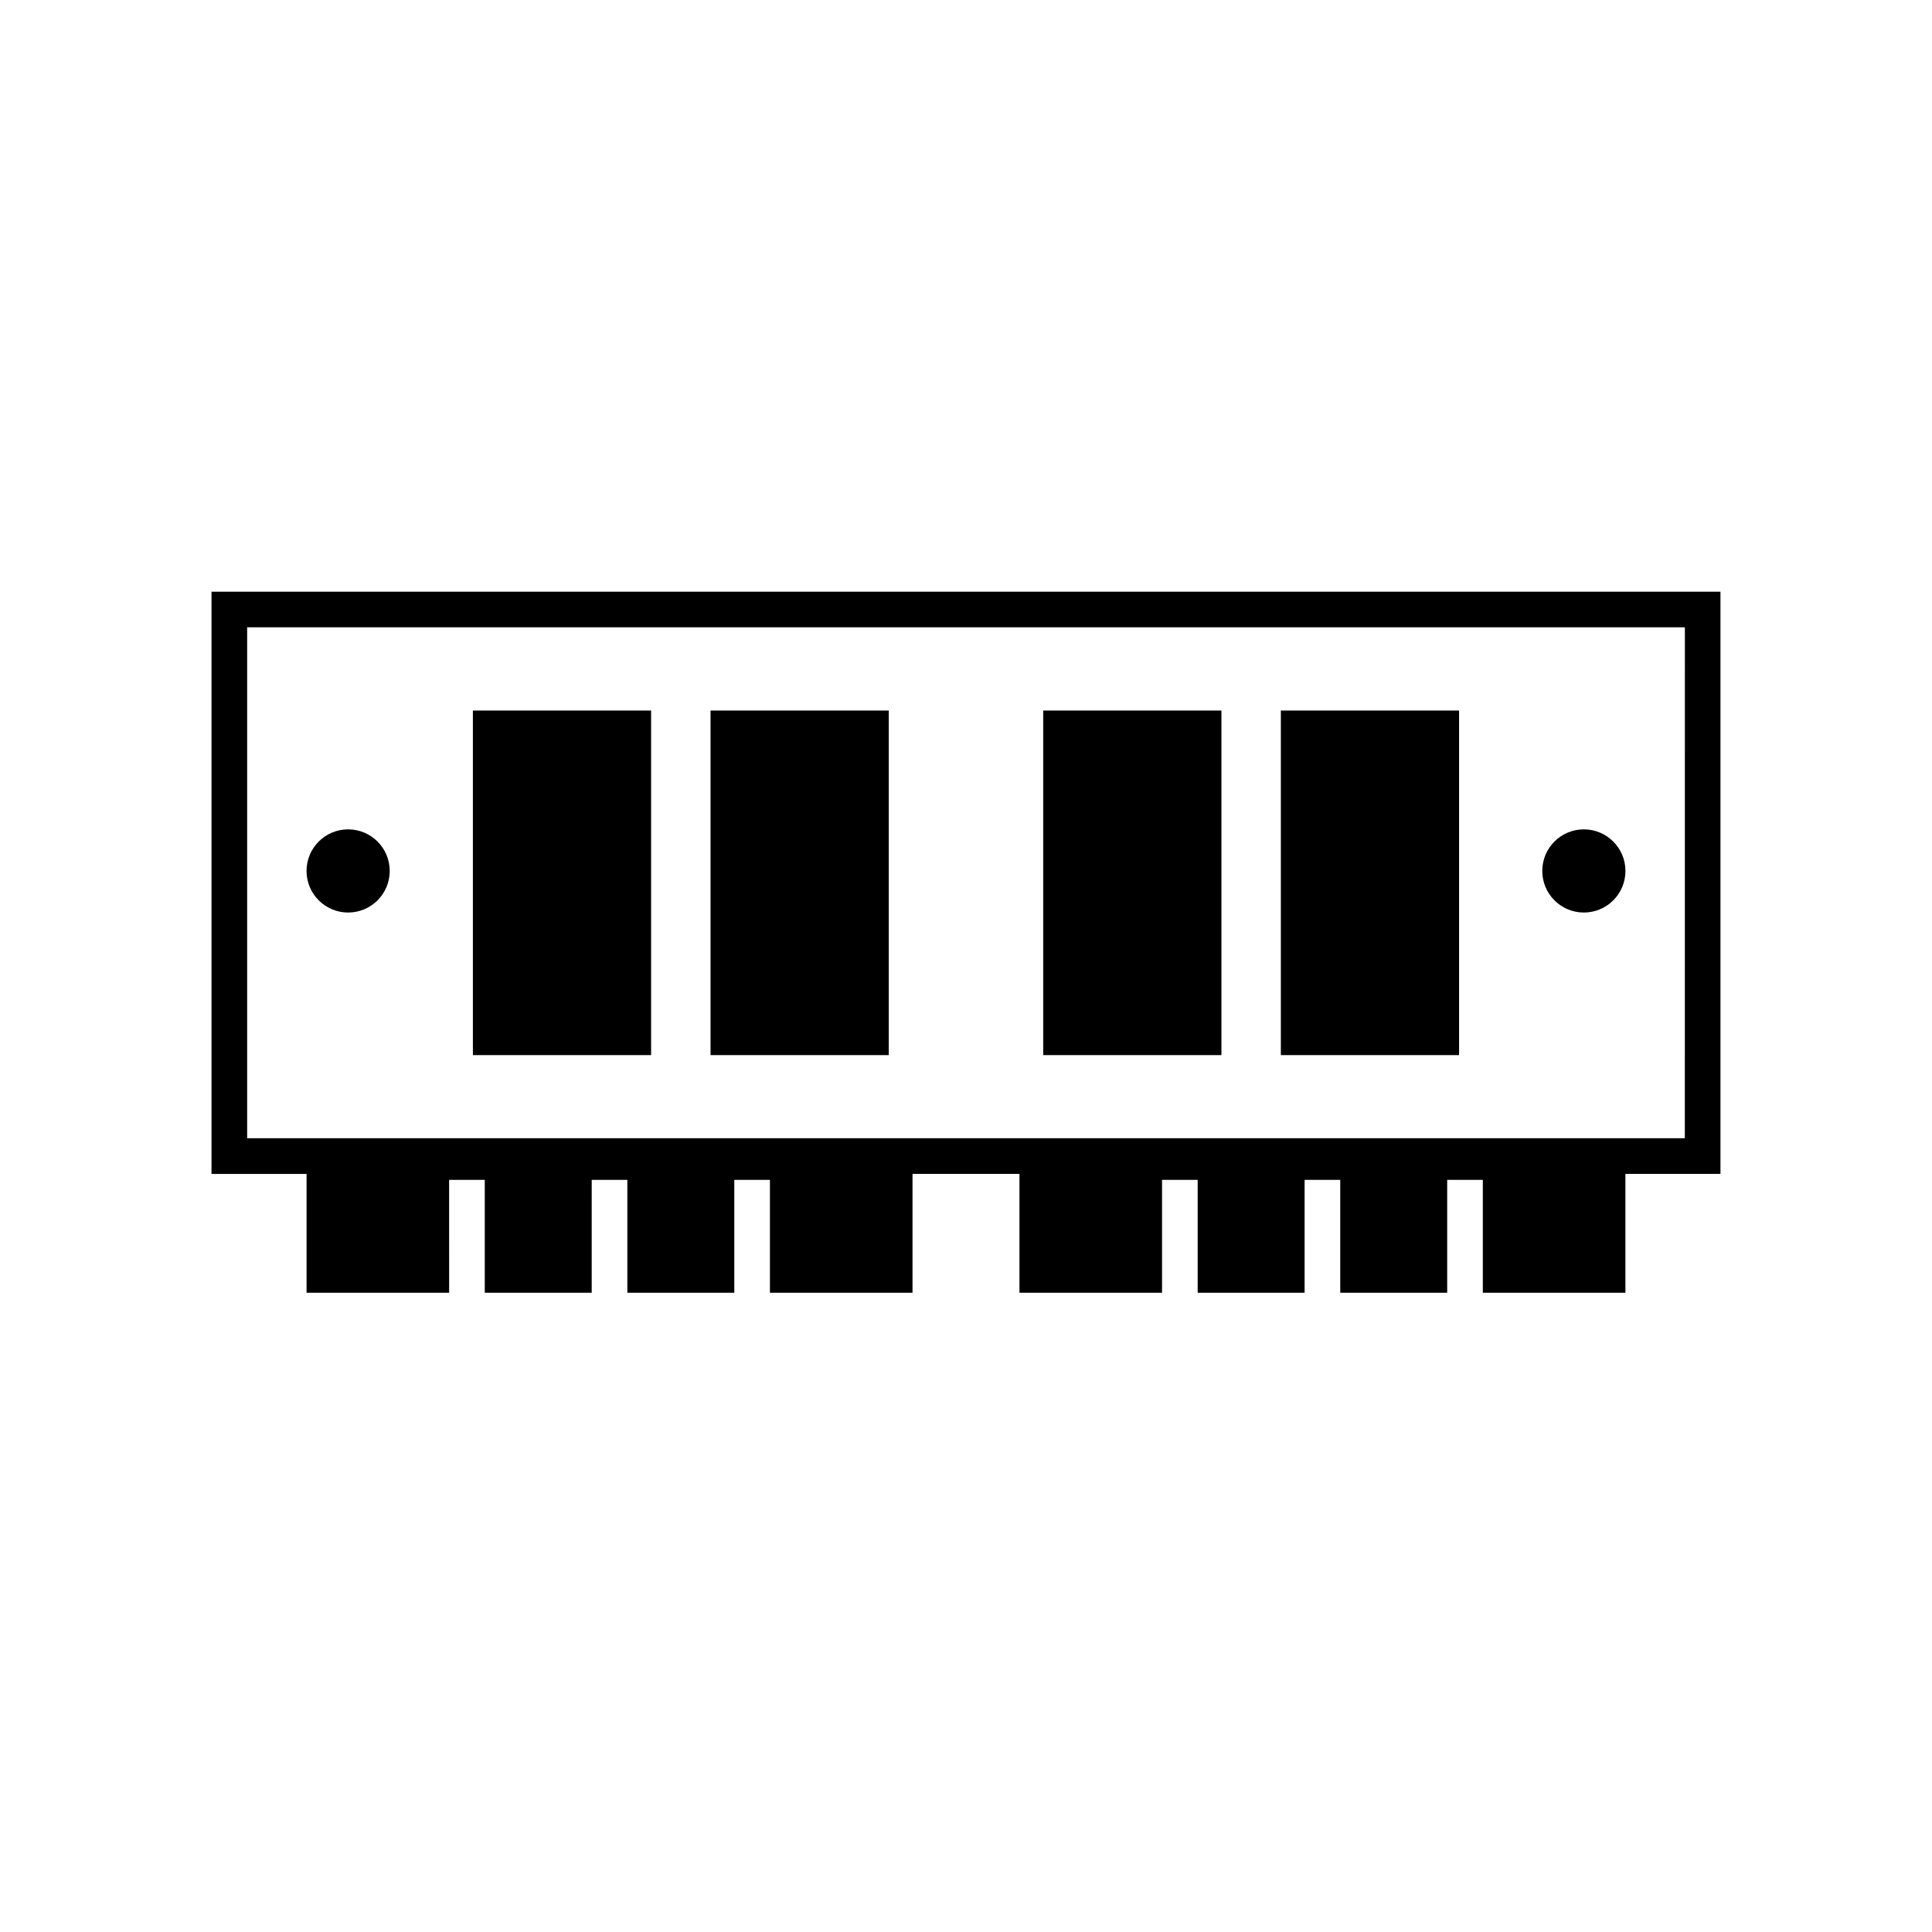
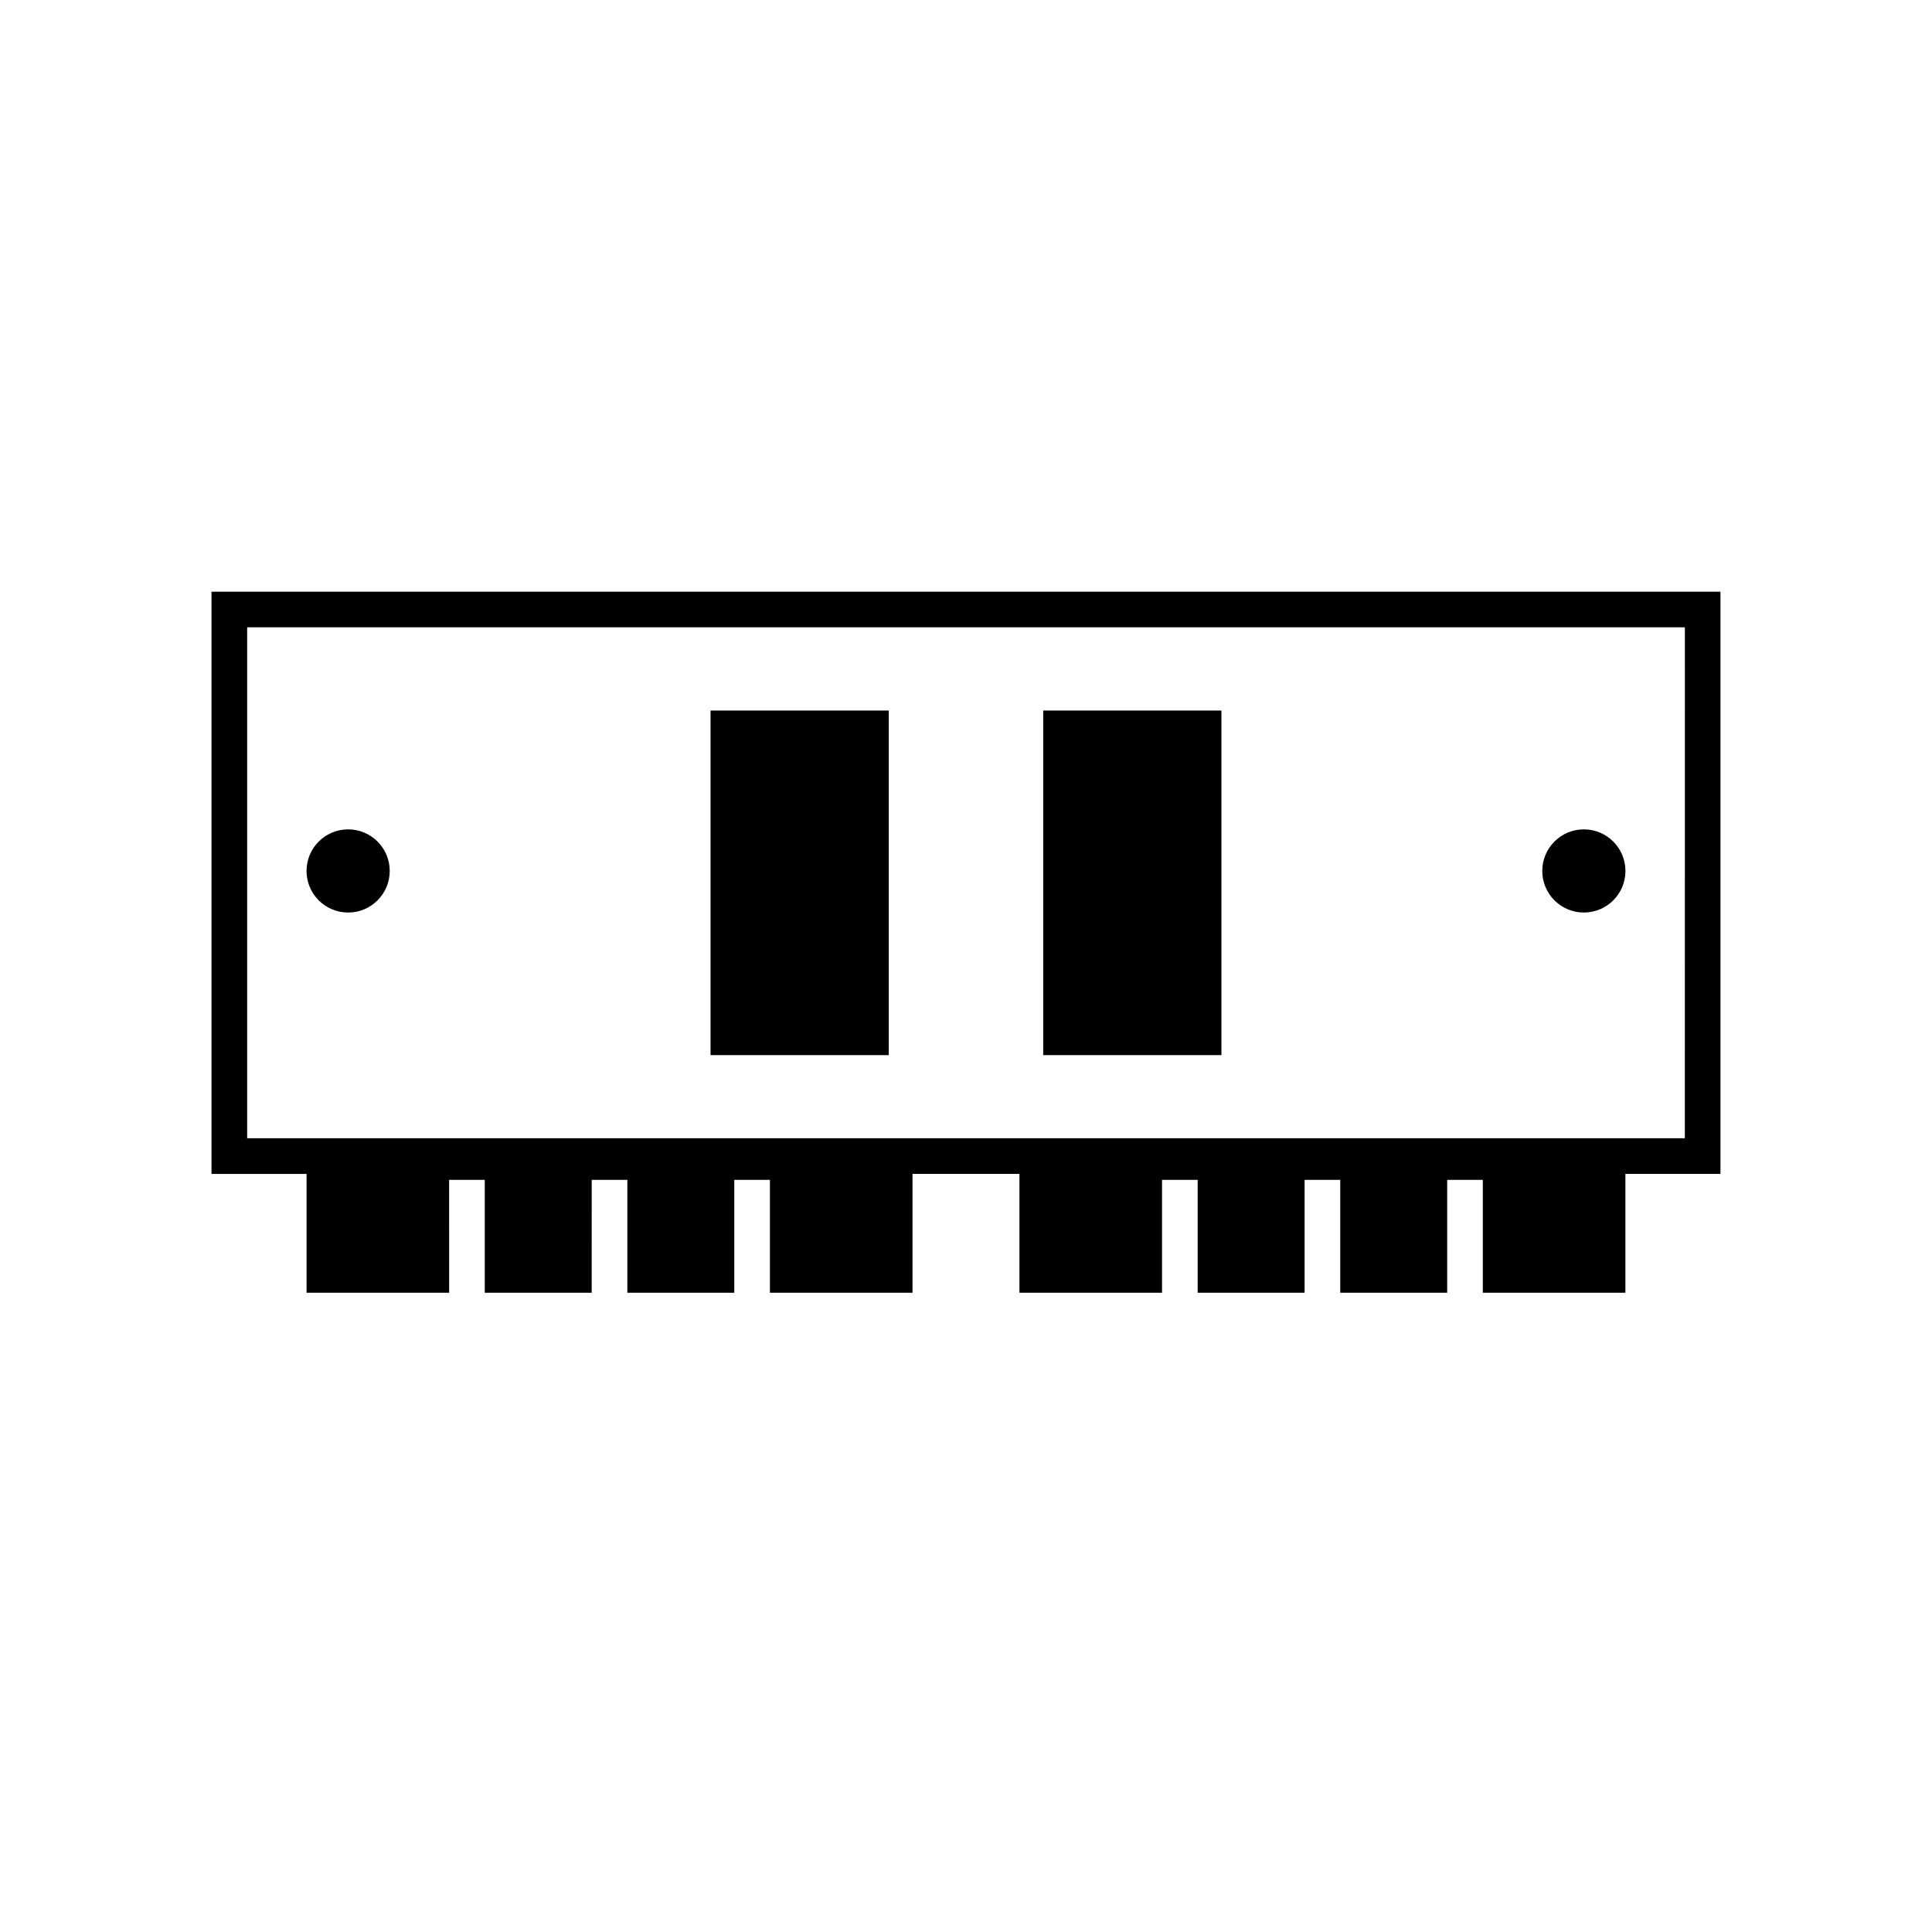
<svg xmlns="http://www.w3.org/2000/svg" fill="#000000" width="800px" height="800px" version="1.1" viewBox="144 144 512 512">
  <g>
    <path d="m200.05 300.81v154.29h25.191v31.488h37.785v-9.445l-0.004-20.473h9.445v29.914h28.34v-9.445l0.004-20.469h9.445v29.914h28.34v-29.914h9.445v29.914h37.785v-31.488h28.34v31.488h37.785v-29.914h9.445v29.914h28.34v-29.914h9.445v29.914h28.34v-29.914h9.445v29.914h37.785v-31.488h25.191v-154.29zm390.45 144.84h-381v-135.4h381.01z" />
    <path d="m247.28 374.81c0 6.086-4.934 11.02-11.02 11.02-6.09 0-11.023-4.934-11.023-11.02 0-6.086 4.934-11.02 11.023-11.02 6.086 0 11.02 4.934 11.02 11.02" />
    <path d="m574.76 374.81c0 6.086-4.934 11.02-11.02 11.02-6.09 0-11.023-4.934-11.023-11.02 0-6.086 4.934-11.02 11.023-11.02 6.086 0 11.02 4.934 11.02 11.02" />
-     <path d="m269.32 332.3h47.23v91.316h-47.23z" />
    <path d="m332.3 332.3h47.23v91.316h-47.23z" />
    <path d="m420.46 332.3h47.23v91.316h-47.23z" />
-     <path d="m483.44 332.3h47.23v91.316h-47.23z" />
  </g>
</svg>